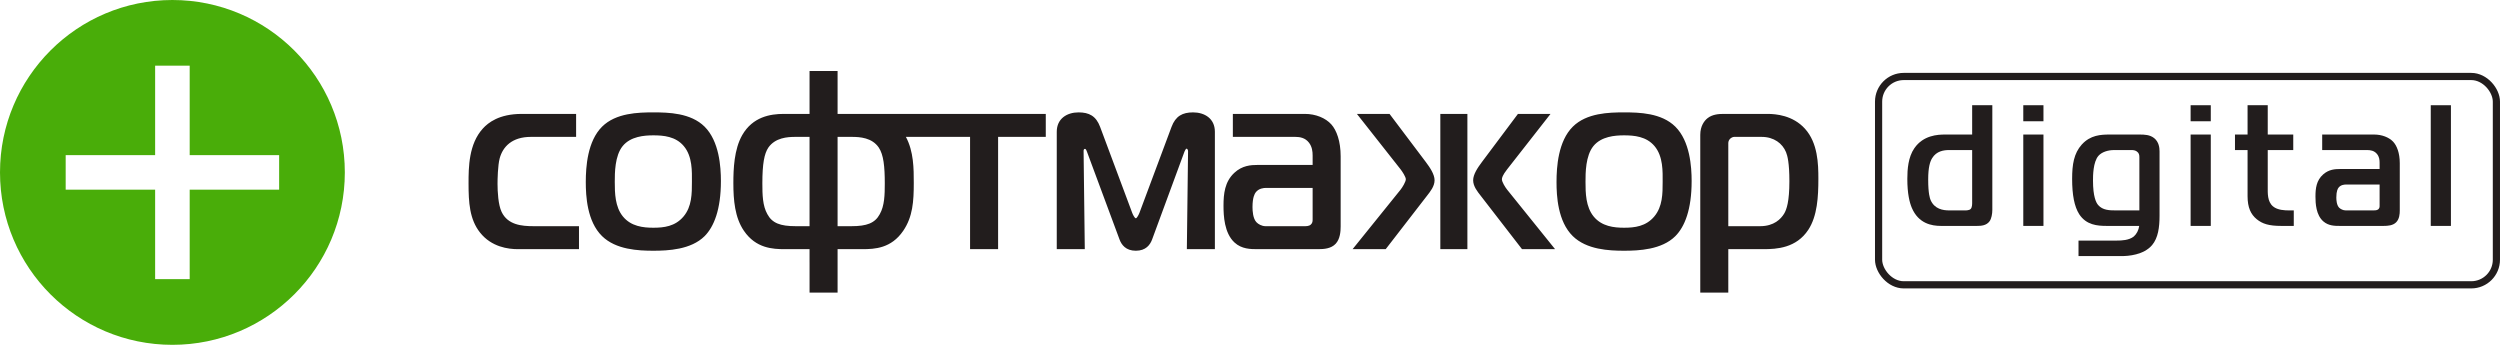
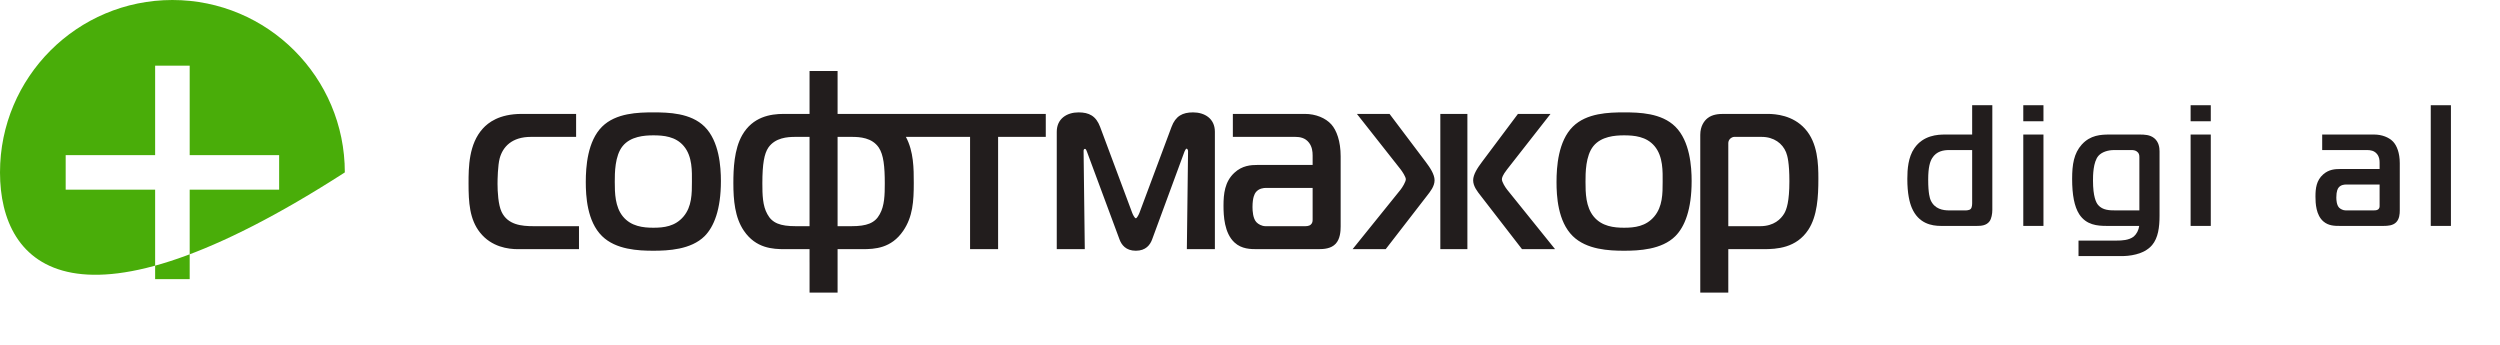
<svg xmlns="http://www.w3.org/2000/svg" width="232" height="32" viewBox="0 0 232 32" fill="none">
  <path d="M160.386 23.122H163.676C164.877 23.122 166.698 23.021 167.812 21.322C168.651 20.042 168.745 18.244 168.745 16.586C168.745 15.213 168.698 13.269 167.5 11.945C166.368 10.693 164.784 10.571 164.032 10.571H159.919C159.478 10.571 158.893 10.619 158.452 10.974C158.163 11.207 157.785 11.689 157.785 12.513V27.151H160.386V23.122V23.122ZM53.73 23.122V20.99H49.506C48.418 20.99 47.123 20.873 46.549 19.664C46.235 19.004 46.171 17.794 46.171 17.06C46.171 16.681 46.193 15.354 46.371 14.692C46.658 13.626 47.505 12.703 49.261 12.703H53.463V10.571H48.416C46.305 10.571 45.297 11.395 44.815 11.921C43.498 13.359 43.481 15.52 43.481 17.012C43.481 18.788 43.572 20.351 44.548 21.582C45.616 22.93 47.172 23.122 48.061 23.122H53.73L53.73 23.122ZM92.624 23.122V12.703H97.048V10.571H80.129H80.084H77.728L77.728 10.571C77.728 9.244 77.728 7.916 77.728 6.588H75.126C75.126 7.916 75.126 9.244 75.126 10.571H72.725C71.502 10.571 69.857 10.832 68.879 12.537C68.123 13.863 68.056 15.686 68.056 16.989C68.056 18.552 68.19 20.185 69.035 21.417C70.146 23.051 71.725 23.122 72.814 23.122H75.126V24.355H75.127V27.151H77.728V23.122H80.04C81.174 23.122 82.708 23.051 83.82 21.417C84.709 20.114 84.798 18.67 84.798 16.989C84.798 15.646 84.796 14.064 84.067 12.703H90.022V23.122H92.624L92.624 23.122ZM77.728 20.99V12.703H79.061C79.795 12.703 80.929 12.774 81.552 13.697C81.996 14.36 82.108 15.449 82.108 17.012C82.108 18.078 82.085 19.096 81.641 19.878C81.196 20.706 80.44 20.99 79.017 20.99H77.728L77.728 20.99ZM75.126 20.99H73.837C72.414 20.99 71.658 20.706 71.213 19.878C70.769 19.096 70.747 18.078 70.747 17.012C70.747 15.189 70.924 14.265 71.302 13.697C71.947 12.774 73.081 12.703 73.792 12.703H75.126V20.99V20.99ZM109.917 14.076C109.954 13.977 110.051 13.792 110.117 13.792C110.162 13.792 110.252 13.891 110.251 14.029L110.14 23.122H112.741V12.229C112.741 10.998 111.785 10.429 110.718 10.429C109.74 10.429 109.095 10.766 108.717 11.779L105.738 19.759C105.695 19.873 105.515 20.256 105.404 20.256C105.293 20.256 105.115 19.878 105.071 19.759L102.092 11.779C101.712 10.762 101.069 10.429 100.09 10.429C99.023 10.429 98.067 11.002 98.067 12.229V23.122H100.668L100.557 14.029C100.557 13.958 100.557 13.816 100.691 13.816C100.78 13.816 100.844 14.011 100.869 14.076L103.892 22.222C104.074 22.712 104.47 23.268 105.404 23.268C106.338 23.268 106.733 22.717 106.916 22.222L109.917 14.076V14.076ZM136.174 23.122V10.571H133.662V23.122H136.174ZM144.311 23.122L139.865 17.604C139.692 17.389 139.376 16.894 139.376 16.634C139.376 16.515 139.431 16.264 139.865 15.71L143.889 10.571H140.865L137.531 15.023C137.129 15.559 136.708 16.184 136.708 16.728C136.708 17.296 137.118 17.789 137.397 18.149L141.243 23.122H144.311V23.122ZM125.521 23.122H128.593L132.439 18.149C132.72 17.786 133.128 17.296 133.128 16.728C133.128 16.184 132.712 15.562 132.306 15.023L128.949 10.571H125.921L129.971 15.71C130.141 15.926 130.46 16.421 130.46 16.634C130.46 16.87 130.133 17.404 129.971 17.604L125.521 23.122ZM60.631 10.429C59.23 10.429 57.162 10.477 55.873 11.755C54.517 13.105 54.361 15.473 54.361 16.894C54.361 18.173 54.472 20.541 55.873 21.914C57.162 23.173 59.23 23.268 60.631 23.268C61.987 23.268 64.121 23.173 65.388 21.914C66.256 21.038 66.9 19.451 66.9 16.799C66.9 15.473 66.745 13.105 65.388 11.755C64.099 10.477 62.032 10.429 60.631 10.429ZM57.051 16.87C57.051 16.065 57.051 14.455 57.785 13.555C58.519 12.655 59.786 12.56 60.631 12.56C61.565 12.56 62.699 12.655 63.454 13.555C64.277 14.526 64.21 15.947 64.21 16.87C64.21 17.959 64.21 19.167 63.432 20.091C62.654 21.014 61.609 21.133 60.631 21.133C59.697 21.133 58.563 21.014 57.807 20.091C57.073 19.191 57.051 17.912 57.051 16.87V16.87ZM114.409 10.571V12.703H120.211C120.612 12.703 121.123 12.777 121.479 13.247C121.764 13.625 121.812 14.057 121.812 14.431V15.307H116.699C116.08 15.307 115.274 15.358 114.542 16.041C113.655 16.869 113.541 17.983 113.541 19.096C113.541 20.02 113.611 21.631 114.564 22.506C115.23 23.118 116.054 23.122 116.699 23.122H122.323C122.879 23.122 123.526 23.072 123.947 22.624C124.367 22.177 124.413 21.464 124.413 21.014V14.502C124.413 13.105 124.034 12.085 123.546 11.543C123.015 10.952 122.097 10.571 121.1 10.571H114.409L114.409 10.571ZM121.812 17.439V20.327C121.812 20.513 121.816 20.692 121.634 20.848C121.464 20.995 121.208 20.99 121.056 20.99H117.432C117.103 20.99 116.759 20.803 116.587 20.611C116.274 20.262 116.232 19.593 116.232 19.214C116.232 18.315 116.435 17.983 116.52 17.865C116.809 17.466 117.299 17.439 117.477 17.439H121.812L121.812 17.439ZM150.715 10.429C149.314 10.429 147.243 10.478 145.957 11.755C144.601 13.102 144.445 15.473 144.445 16.894C144.445 18.173 144.557 20.544 145.957 21.914C147.243 23.172 149.314 23.268 150.715 23.268C152.071 23.268 154.211 23.175 155.472 21.914C156.341 21.044 156.984 19.451 156.984 16.799C156.984 15.473 156.828 13.102 155.472 11.755C154.186 10.478 152.115 10.429 150.715 10.429V10.429ZM147.135 16.87C147.135 16.065 147.135 14.455 147.869 13.555C148.603 12.655 149.87 12.56 150.715 12.56C151.648 12.56 152.782 12.659 153.538 13.555C154.357 14.525 154.294 15.947 154.294 16.87C154.294 17.959 154.292 19.169 153.516 20.091C152.74 21.012 151.693 21.133 150.715 21.133C149.781 21.133 148.644 21.013 147.891 20.091C147.158 19.193 147.135 17.912 147.135 16.87V16.87ZM160.386 20.99V13.295C160.386 13.153 160.426 13.001 160.564 12.869C160.644 12.791 160.808 12.703 160.919 12.703H163.476C164.632 12.703 165.415 13.319 165.744 14.123C165.878 14.451 166.055 15.118 166.055 16.823C166.055 18.693 165.8 19.446 165.566 19.83C165.268 20.32 164.628 20.99 163.343 20.99H160.386V20.99Z" fill="#221D1D" />
-   <path fill-rule="evenodd" clip-rule="evenodd" d="M15.999 0C24.835 0 32 7.164 32 15.999C32 24.838 24.835 32 15.999 32C7.161 32 0 24.837 0 15.999C0 7.164 7.161 0 15.999 0ZM14.396 25.905V17.603H6.095V14.394H14.396V6.095H17.603V14.394H25.904V17.603H17.603V25.905H14.396Z" fill="#49AD09" />
+   <path fill-rule="evenodd" clip-rule="evenodd" d="M15.999 0C24.835 0 32 7.164 32 15.999C7.161 32 0 24.837 0 15.999C0 7.164 7.161 0 15.999 0ZM14.396 25.905V17.603H6.095V14.394H14.396V6.095H17.603V14.394H25.904V17.603H17.603V25.905H14.396Z" fill="#49AD09" />
  <path d="M183.016 9.765V12.485H180.504C179.816 12.485 178.488 12.549 177.656 13.749C177.08 14.581 177 15.701 177 16.597C177 17.989 177.208 18.789 177.416 19.285C178.04 20.757 179.272 20.965 180.12 20.965H183.464C183.848 20.965 184.344 20.933 184.632 20.533C184.808 20.293 184.888 19.845 184.888 19.477V9.765H183.016ZM183.016 13.925V18.805C183.016 18.933 183.016 19.269 182.872 19.397C182.744 19.525 182.456 19.525 182.376 19.525H180.872C180.328 19.525 179.528 19.413 179.16 18.565C179.096 18.405 178.936 17.989 178.936 16.661C178.936 15.509 179.112 14.981 179.304 14.677C179.704 14.021 180.376 13.925 180.872 13.925H183.016Z" fill="#221D1D" />
  <path d="M187.761 20.965H189.633V12.485H187.761V20.965ZM189.633 11.253V9.765H187.761V11.253H189.633Z" fill="#221D1D" />
  <path d="M192.886 23.765H196.886C197.494 23.765 198.934 23.669 199.718 22.741C200.278 22.069 200.406 21.093 200.406 20.005V14.053C200.406 13.701 200.342 13.173 199.91 12.821C199.51 12.501 199.014 12.485 198.534 12.485H195.798C194.95 12.485 193.99 12.533 193.19 13.413C192.454 14.229 192.294 15.269 192.294 16.597C192.294 18.101 192.502 19.173 192.95 19.877C193.606 20.885 194.63 20.965 195.51 20.965H198.518C198.47 21.349 198.278 21.717 198.022 21.941C197.574 22.308 196.854 22.325 196.454 22.325H192.886V23.765ZM198.534 19.525H196.31C195.766 19.525 195.126 19.509 194.71 19.029C194.518 18.805 194.23 18.261 194.23 16.741C194.23 16.341 194.23 15.029 194.742 14.453C195.046 14.117 195.59 13.925 196.198 13.925H197.798C197.958 13.925 198.134 13.941 198.294 14.053C198.502 14.197 198.534 14.373 198.534 14.597V19.525Z" fill="#221D1D" />
  <path d="M203.289 20.965H205.161V12.485H203.289V20.965ZM205.161 11.253V9.765H203.289V11.253H205.161Z" fill="#221D1D" />
-   <path d="M212.862 20.965V19.525H212.398C212.062 19.525 211.358 19.509 210.942 19.157C210.398 18.709 210.446 17.909 210.446 17.333V13.925H212.814V12.485H210.446V9.765H208.574V12.485H207.406V13.925H208.574V18.197C208.574 19.269 208.878 19.893 209.422 20.341C209.95 20.773 210.558 20.965 211.694 20.965H212.862Z" fill="#221D1D" />
  <path d="M215.499 12.485V13.925H219.675C219.963 13.925 220.331 13.973 220.587 14.293C220.795 14.549 220.827 14.837 220.827 15.093V15.685H217.147C216.699 15.685 216.123 15.717 215.595 16.181C214.955 16.741 214.875 17.493 214.875 18.245C214.875 18.869 214.923 19.957 215.611 20.549C216.091 20.965 216.683 20.965 217.147 20.965H221.195C221.595 20.965 222.059 20.933 222.363 20.629C222.667 20.325 222.699 19.845 222.699 19.541V15.141C222.699 14.197 222.427 13.509 222.075 13.141C221.691 12.741 221.035 12.485 220.315 12.485H215.499ZM220.827 17.125V19.077C220.827 19.205 220.827 19.317 220.699 19.429C220.571 19.525 220.395 19.525 220.283 19.525H217.675C217.435 19.525 217.195 19.397 217.067 19.269C216.843 19.029 216.811 18.581 216.811 18.325C216.811 17.717 216.955 17.493 217.019 17.413C217.227 17.141 217.579 17.125 217.707 17.125H220.827Z" fill="#221D1D" />
  <path d="M225.574 20.965H227.446V9.765H225.574V20.965Z" fill="#221D1D" />
-   <rect x="174.333" y="7.098" width="57.333" height="19.333" rx="2.333" stroke="#221D1D" stroke-width="0.667" />
</svg>